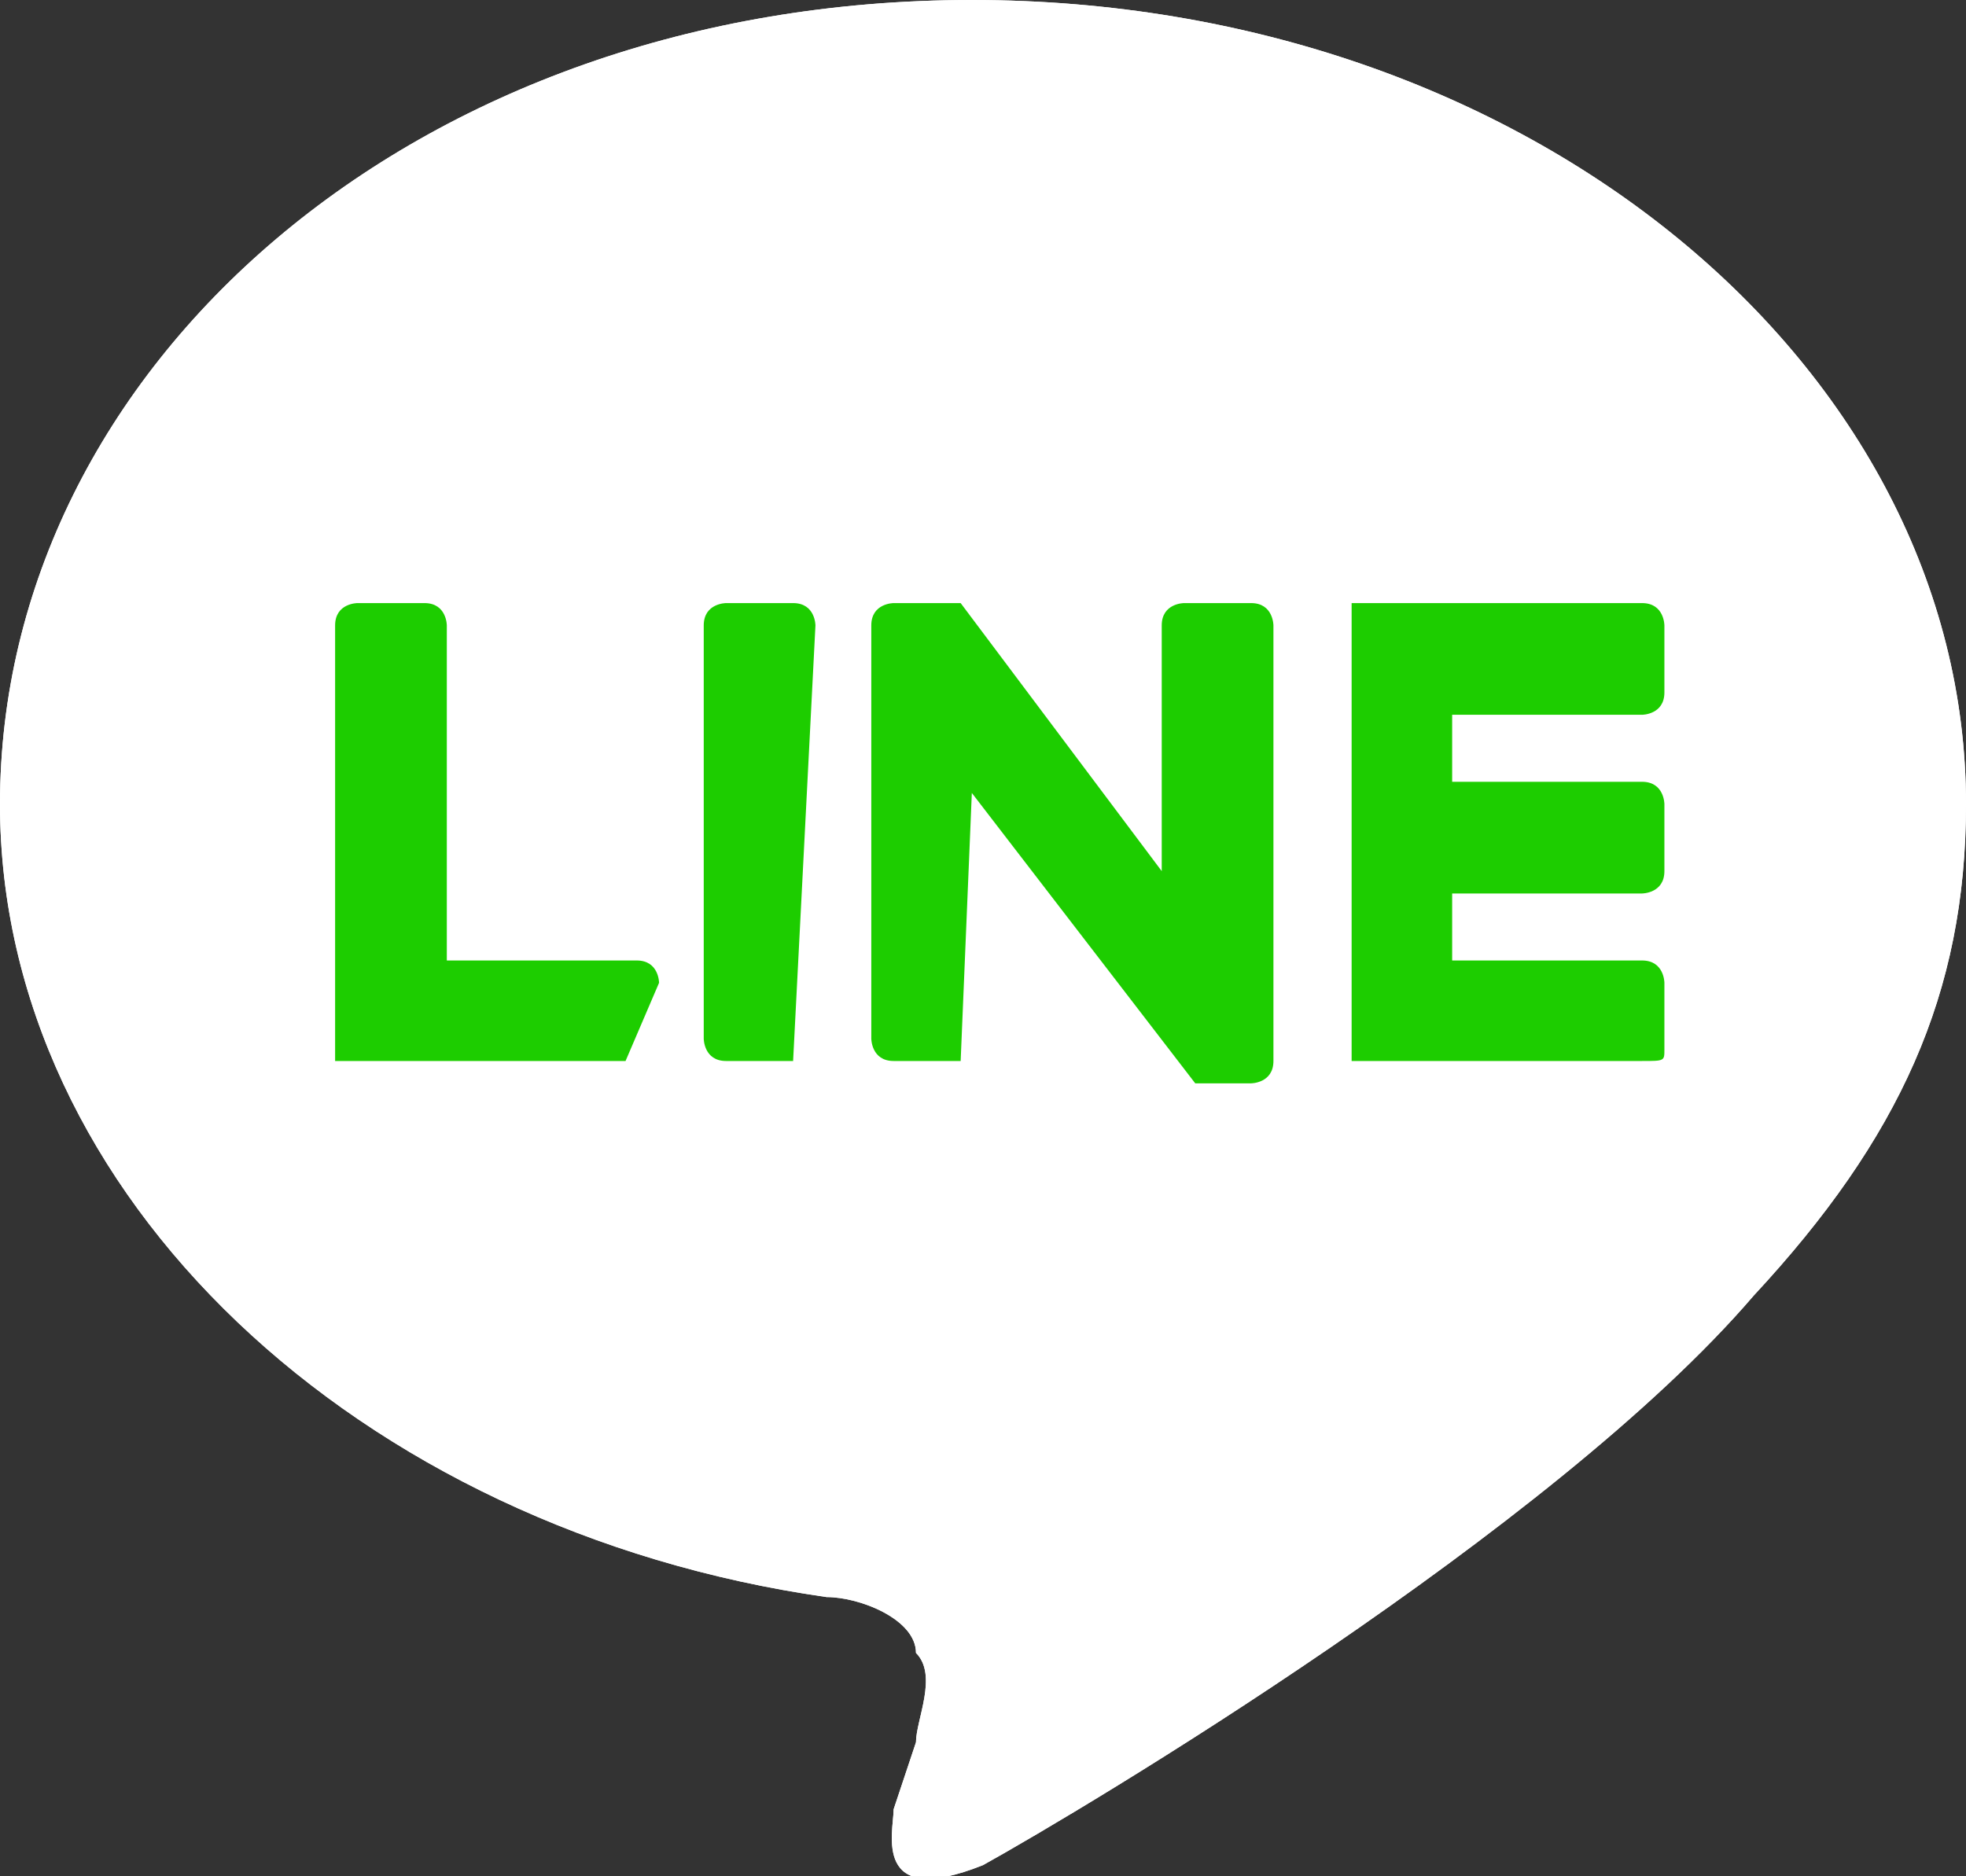
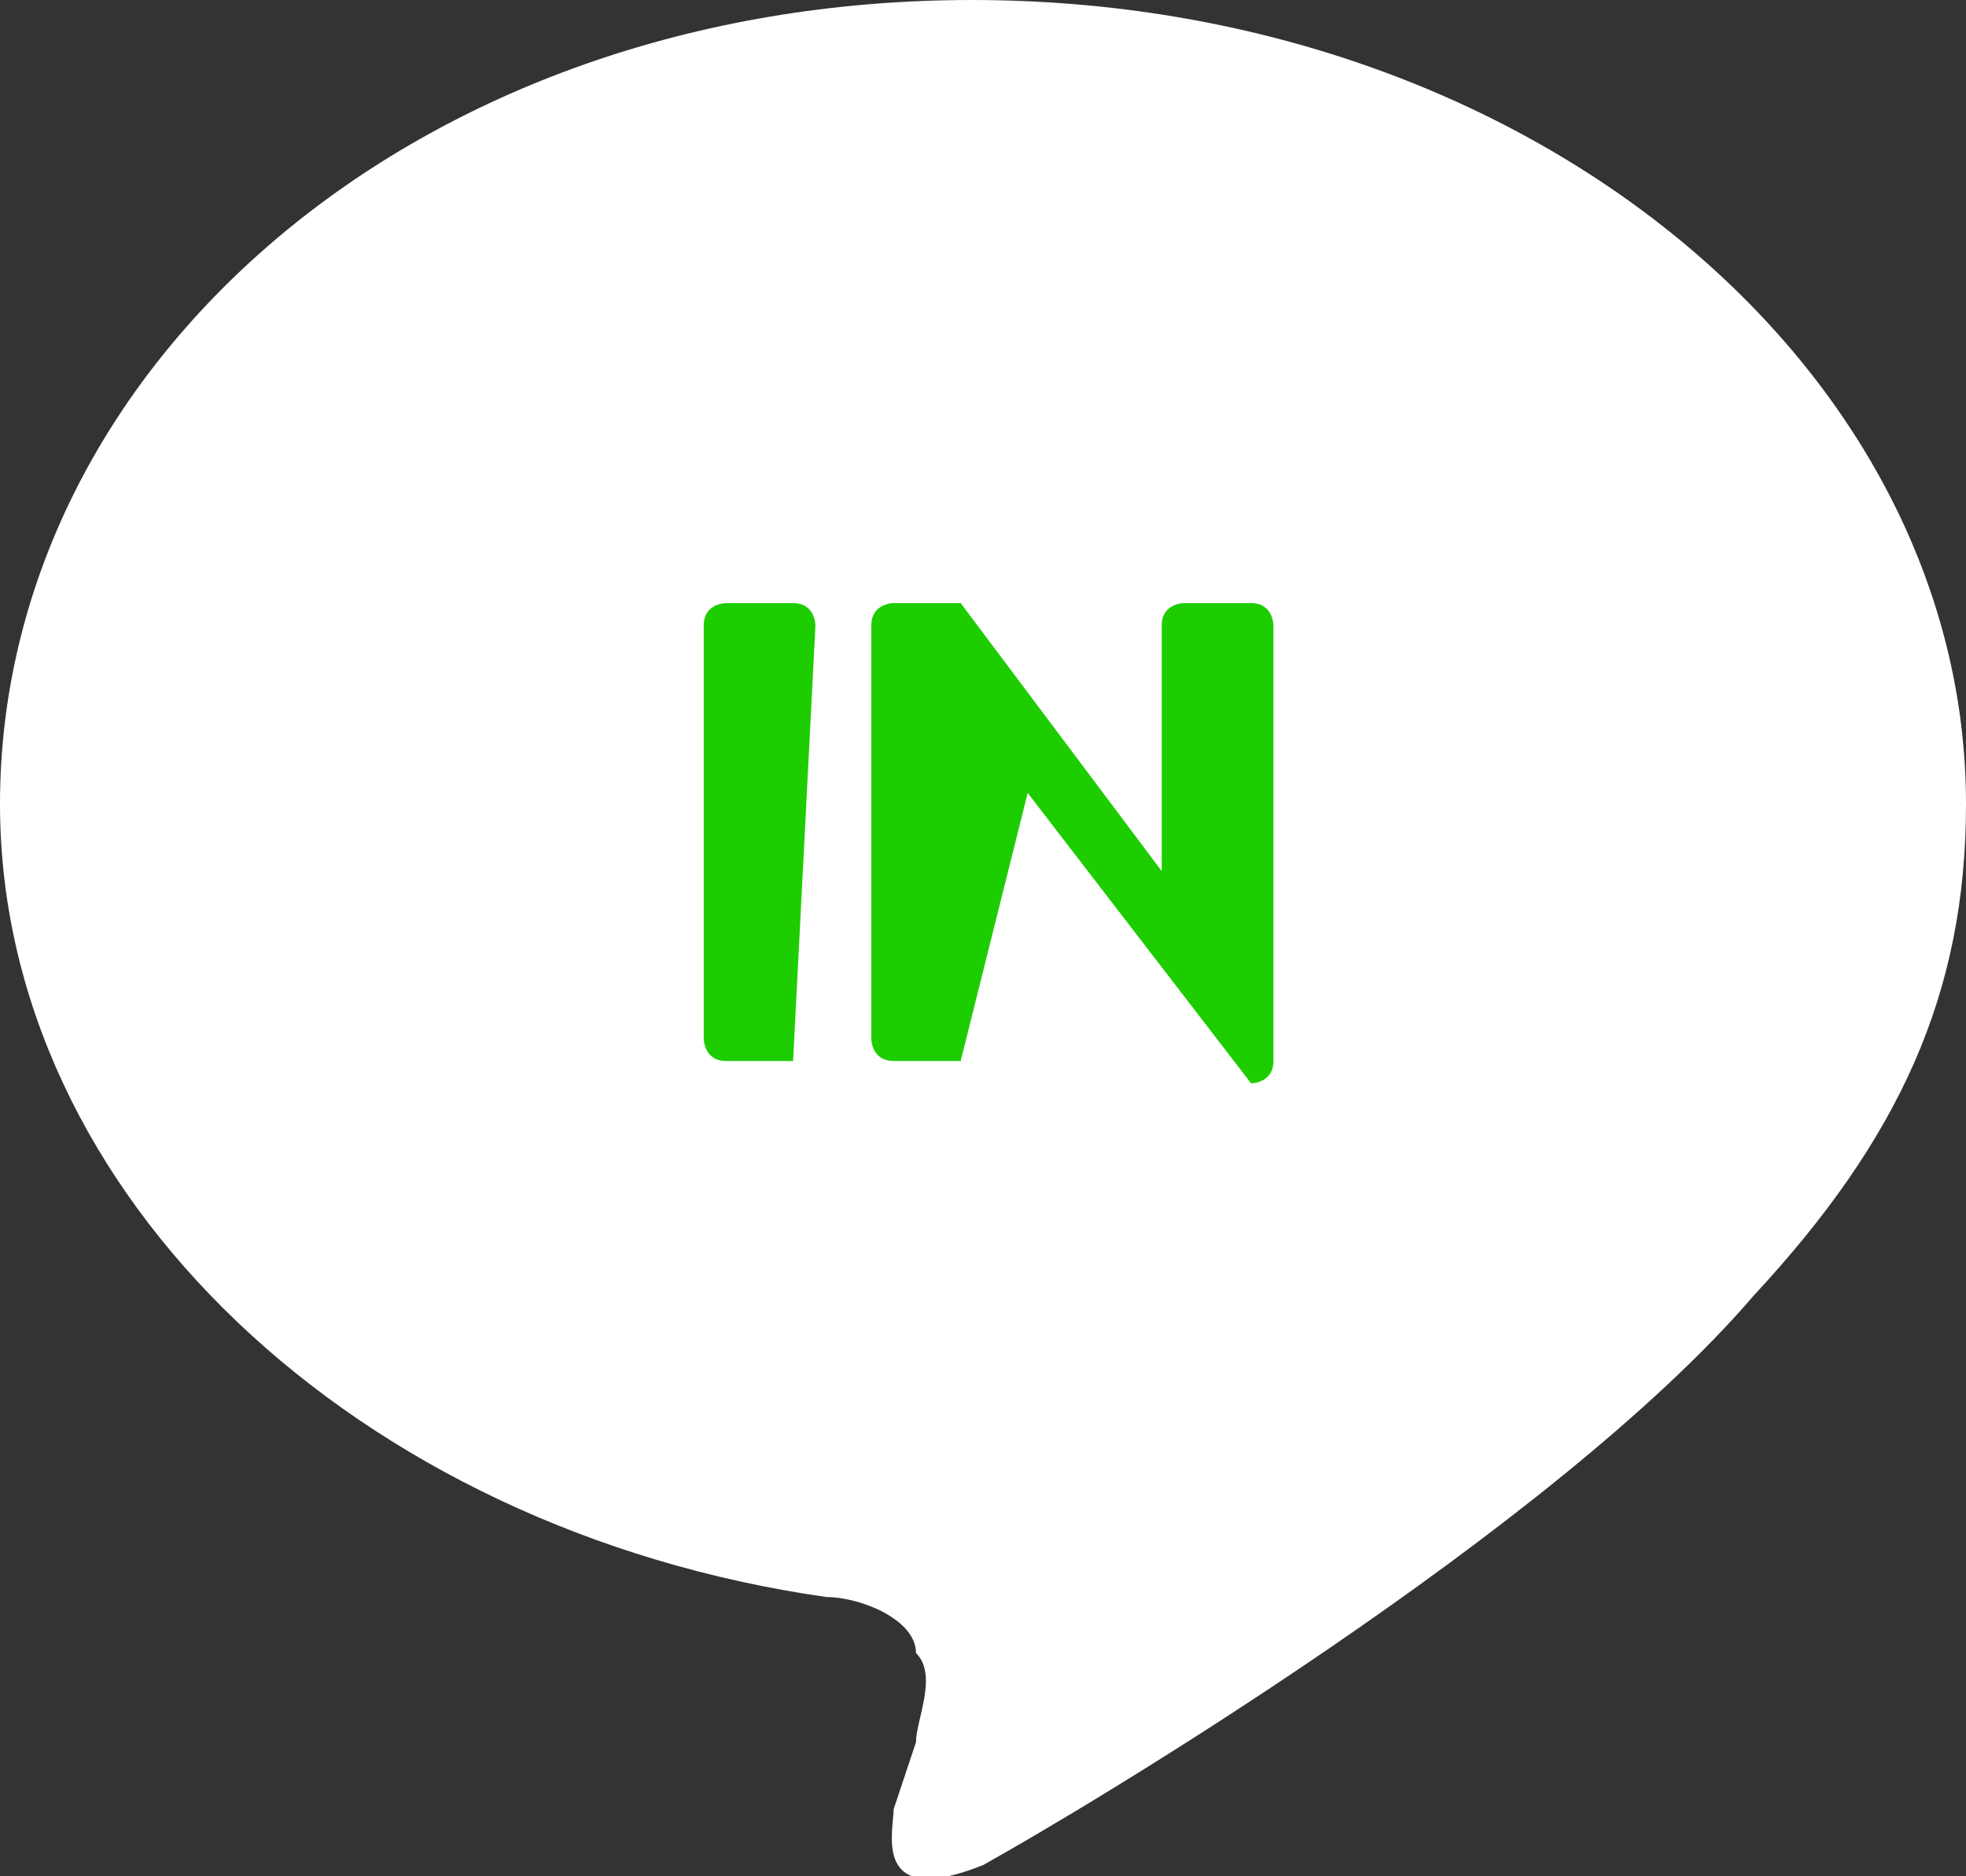
<svg xmlns="http://www.w3.org/2000/svg" version="1.1" id="レイヤー_1" x="0px" y="0px" viewBox="0 0 17.6 16.8" style="enable-background:new 0 0 17.6 16.8;" xml:space="preserve">
  <rect x="0" y="0" width="17.6" height="16.8" fill="#333333" stroke="none" />
  <style type="text/css">
	.st0{fill-rule:evenodd;clip-rule:evenodd;fill:#FFFFFF;}
	.st1{fill-rule:evenodd;clip-rule:evenodd;fill:#1DCD00;}
</style>
  <path class="st0" d="M17.6,7.2c0-3.9-3.9-7.2-8.9-7.2S0,3.3,0,7.2c0,3.5,3.2,6.5,7.4,7.1c0.3,0,0.8,0.2,0.8,0.5c0.2,0.2,0,0.6,0,0.8  L8,16.2c0,0.2-0.2,0.9,0.8,0.5c0.9-0.5,5.1-3,6.9-5.1l0,0C17,10.2,17.6,8.9,17.6,7.2z" />
-   <path class="st0" d="M17.6,7.2c0-3.9-3.9-7.2-8.9-7.2S0,3.3,0,7.2c0,3.5,3.2,6.5,7.4,7.1c0.3,0,0.8,0.2,0.8,0.5c0.2,0.2,0,0.6,0,0.8  L8,16.2c0,0.2-0.2,0.9,0.8,0.5c0.9-0.5,5.1-3,6.9-5.1l0,0C17,10.2,17.6,8.9,17.6,7.2z" />
-   <path class="st1" d="M8.6,9.5H8c-0.2,0-0.2-0.2-0.2-0.2V5.6C7.8,5.4,8,5.4,8,5.4h0.6l0,0l0,0l0,0l0,0l0,0l0,0l0,0l0,0l0,0l0,0l0,0  l0,0l1.8,2.4V5.6c0-0.2,0.2-0.2,0.2-0.2h0.6c0.2,0,0.2,0.2,0.2,0.2v3.9c0,0.2-0.2,0.2-0.2,0.2h-0.5l0,0l0,0l0,0l0,0l0,0l0,0l0,0l0,0  l-2-2.6L8.6,9.5C8.7,9.5,8.7,9.5,8.6,9.5z" />
+   <path class="st1" d="M8.6,9.5H8c-0.2,0-0.2-0.2-0.2-0.2V5.6C7.8,5.4,8,5.4,8,5.4h0.6l0,0l0,0l0,0l0,0l0,0l0,0l0,0l0,0l0,0l0,0l0,0  l0,0l1.8,2.4V5.6c0-0.2,0.2-0.2,0.2-0.2h0.6c0.2,0,0.2,0.2,0.2,0.2v3.9c0,0.2-0.2,0.2-0.2,0.2l0,0l0,0l0,0l0,0l0,0l0,0l0,0l0,0  l-2-2.6L8.6,9.5C8.7,9.5,8.7,9.5,8.6,9.5z" />
  <path class="st1" d="M7.1,9.5H6.5c-0.2,0-0.2-0.2-0.2-0.2V5.6c0-0.2,0.2-0.2,0.2-0.2h0.6c0.2,0,0.2,0.2,0.2,0.2L7.1,9.5  C7.2,9.5,7.2,9.5,7.1,9.5z" />
-   <path class="st1" d="M14.7,9.5h-2.4h-0.2l0,0V9.3V5.6V5.4l0,0h0.2h2.4c0.2,0,0.2,0.2,0.2,0.2v0.6c0,0.2-0.2,0.2-0.2,0.2h-1.7v0.6  h1.7c0.2,0,0.2,0.2,0.2,0.2v0.6c0,0.2-0.2,0.2-0.2,0.2h-1.7v0.6h1.7c0.2,0,0.2,0.2,0.2,0.2v0.6C14.9,9.5,14.9,9.5,14.7,9.5z" />
-   <path class="st1" d="M5.6,9.5H3.2H3l0,0l0,0l0,0V9.3V5.6c0-0.2,0.2-0.2,0.2-0.2h0.6c0.2,0,0.2,0.2,0.2,0.2v3h1.7  c0.2,0,0.2,0.2,0.2,0.2L5.6,9.5C5.7,9.5,5.7,9.5,5.6,9.5z" />
</svg>